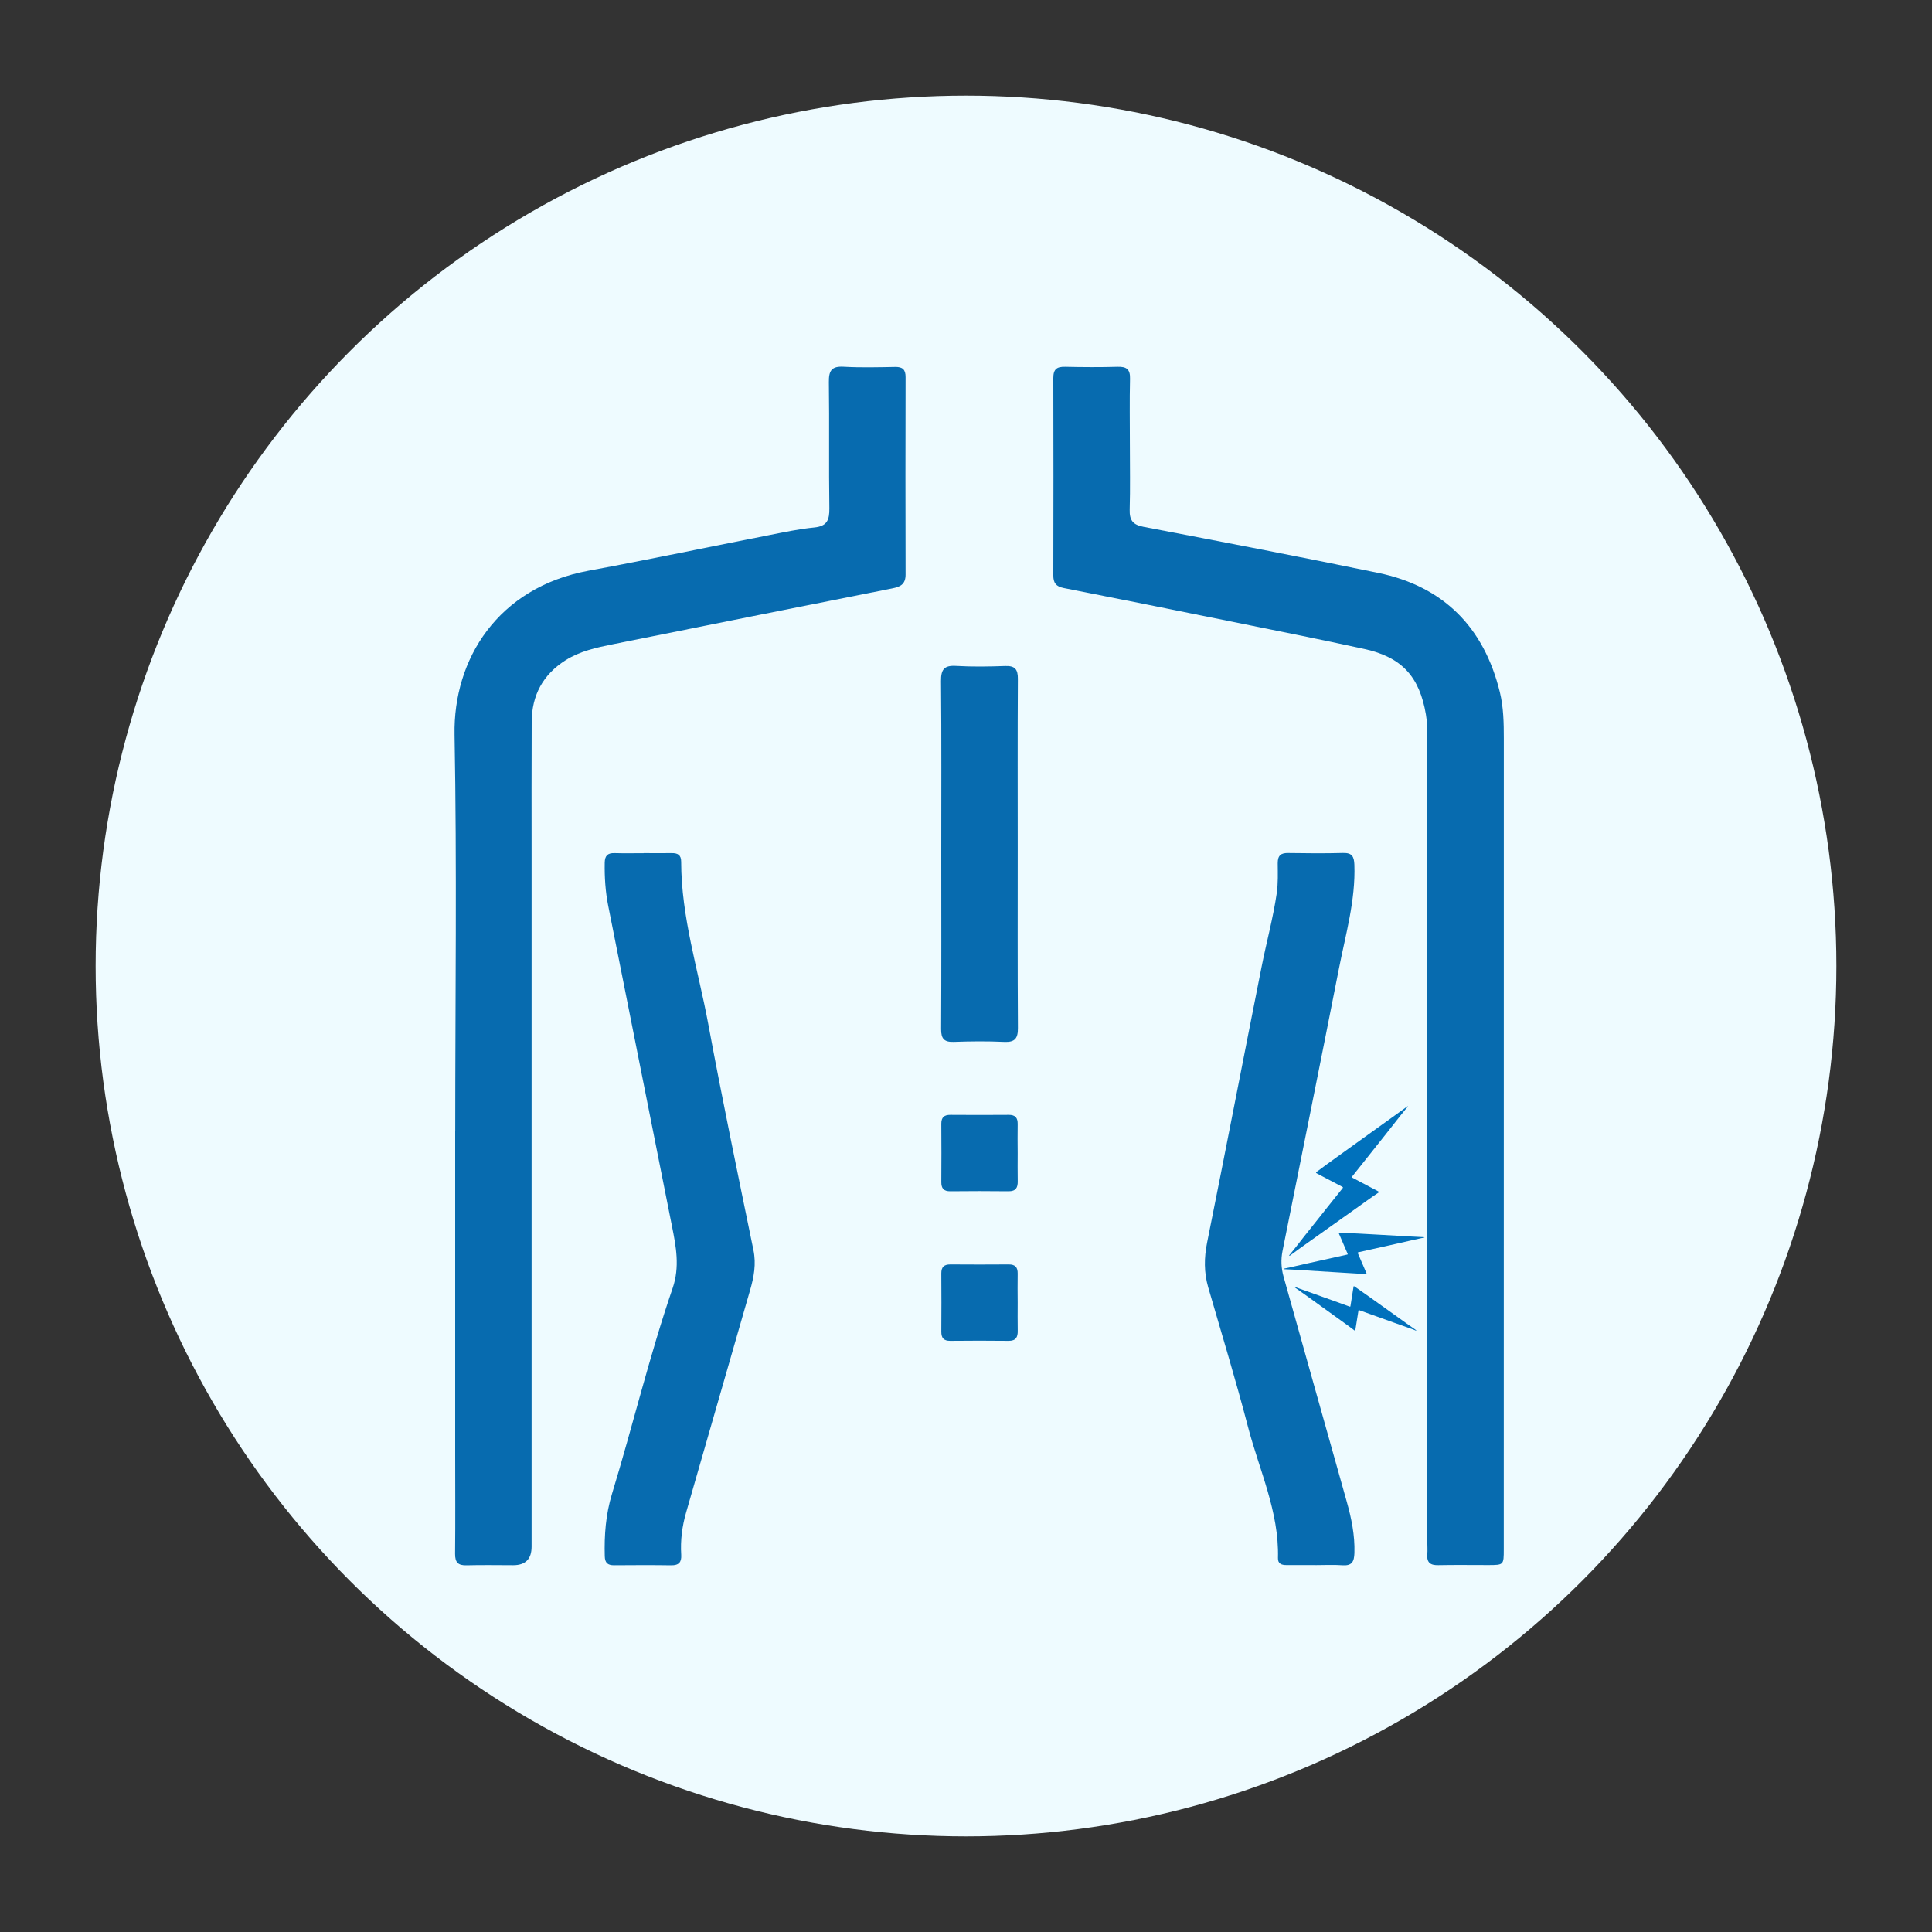
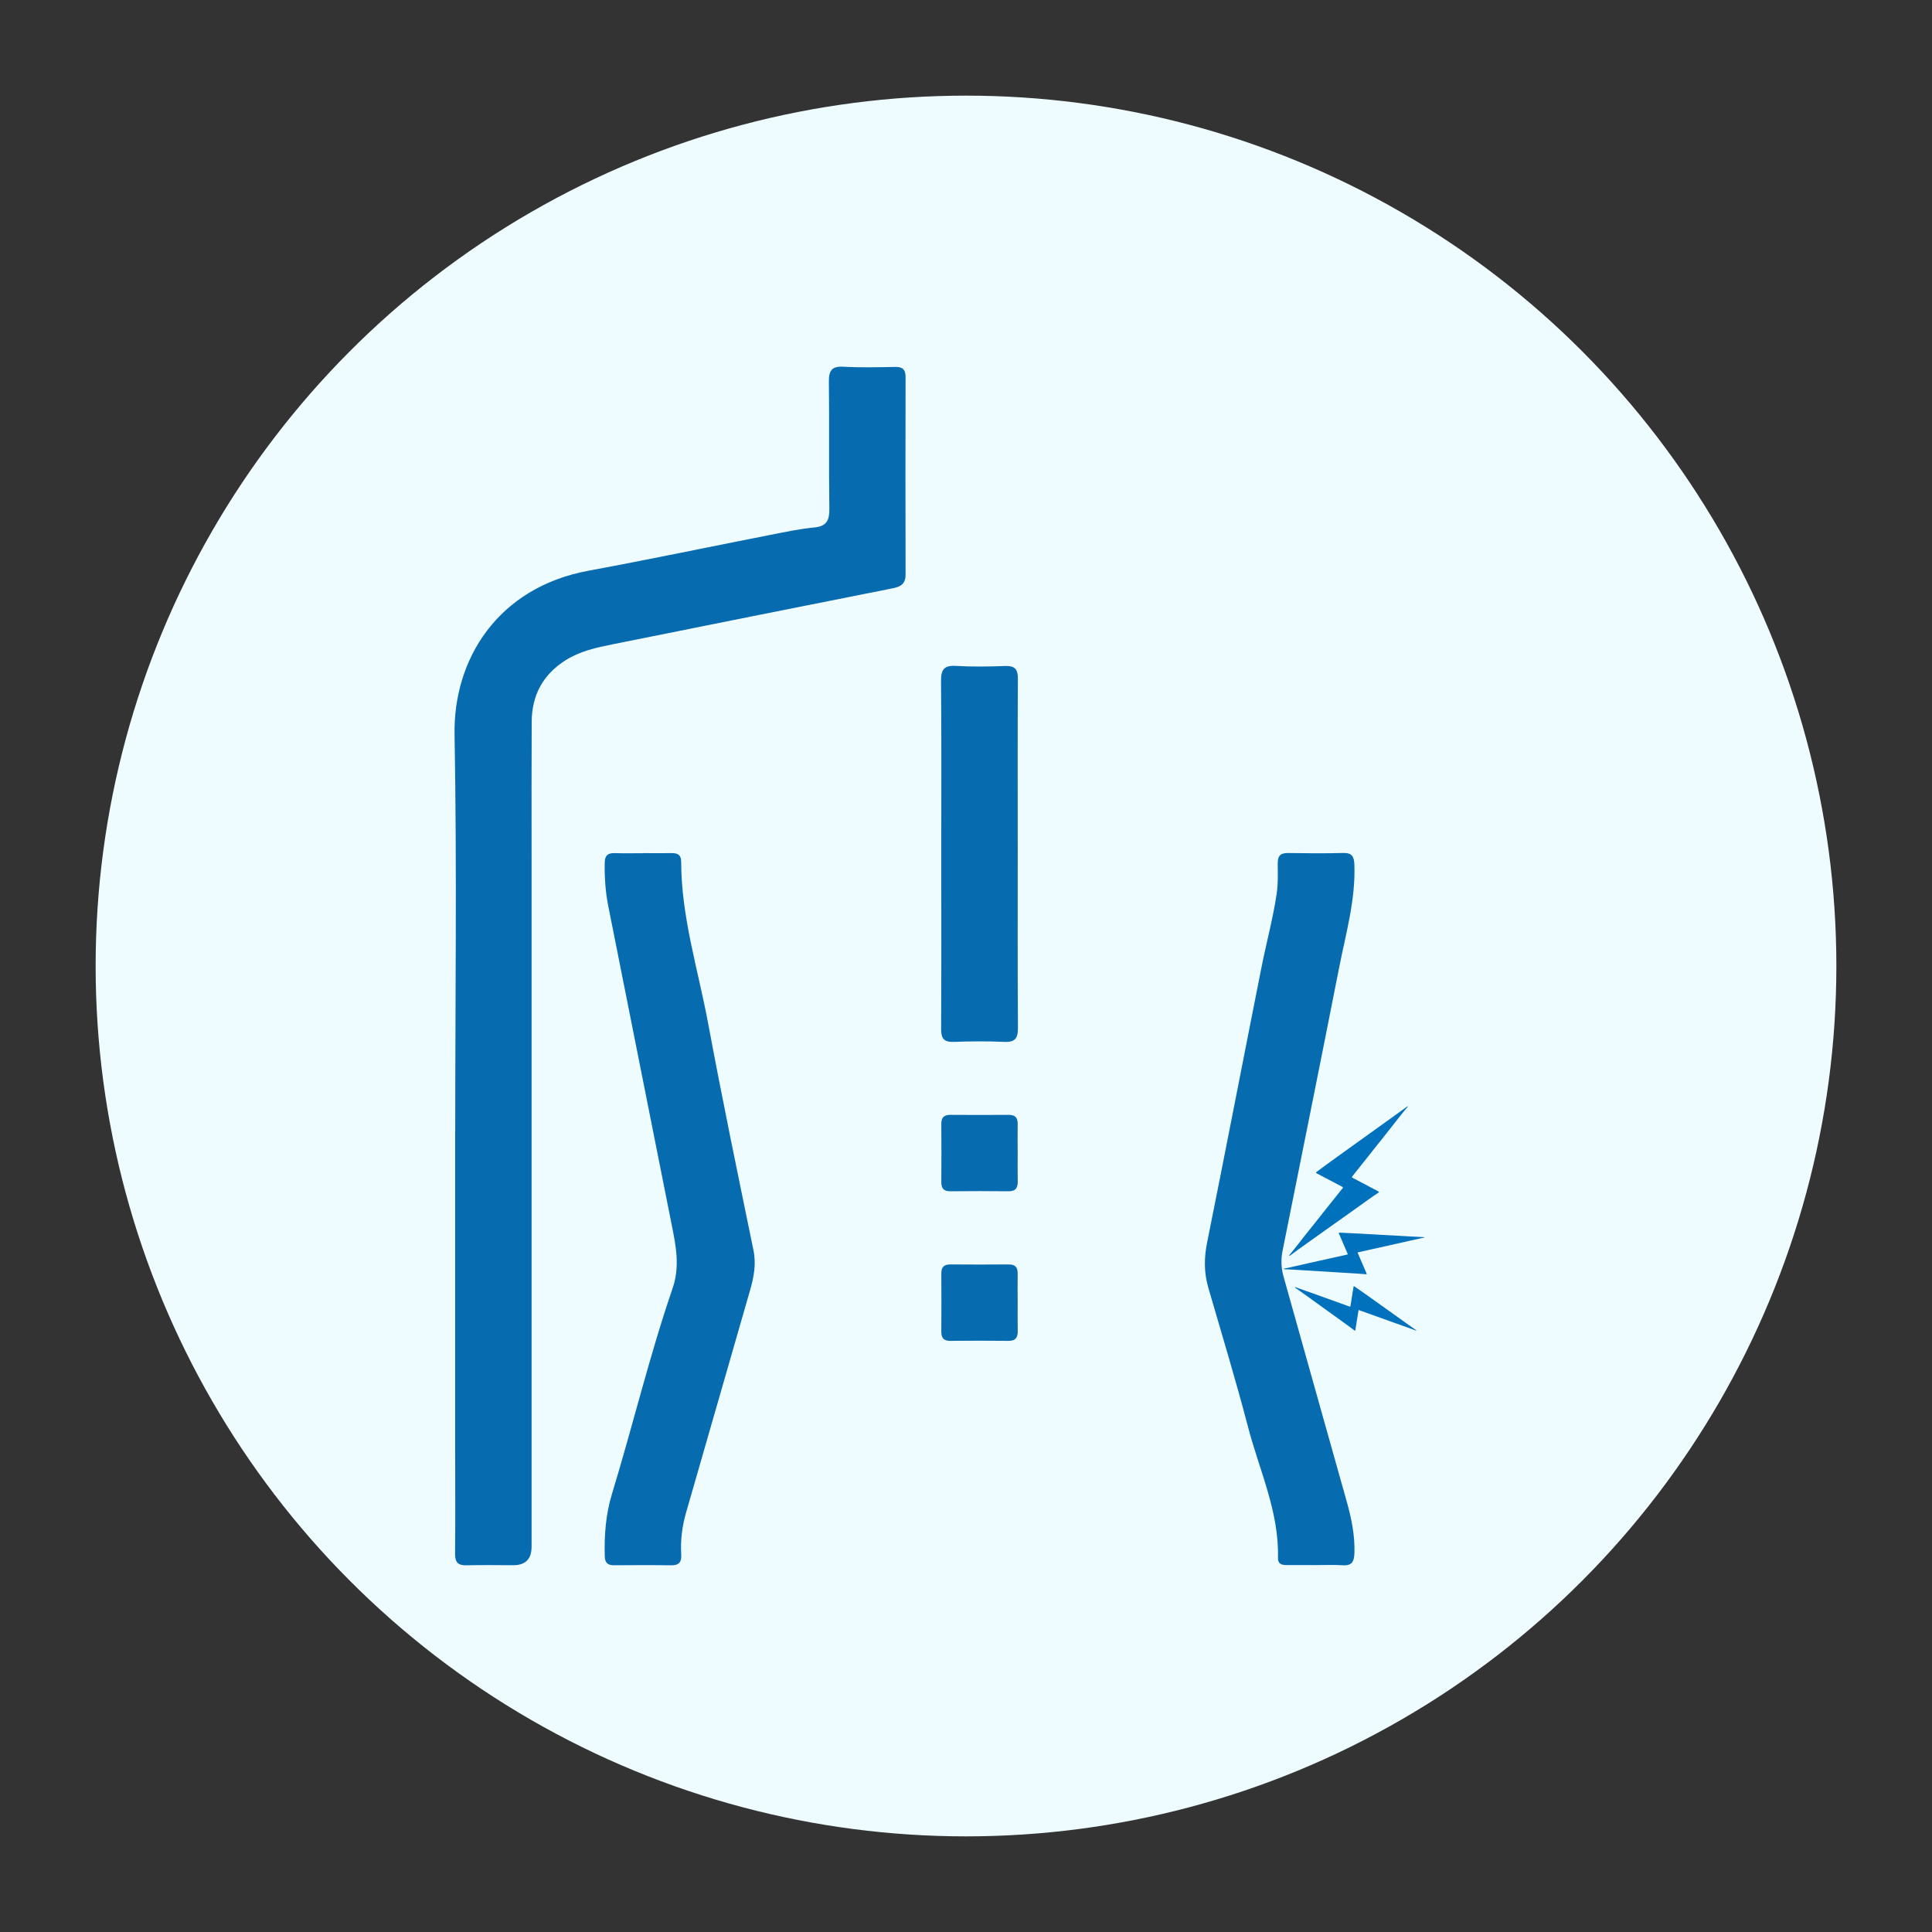
<svg xmlns="http://www.w3.org/2000/svg" id="_圖層_3" data-name="圖層 3" viewBox="0 0 400 400">
  <rect x="0" y="0" width="400" height="400" fill="#333333" stroke="none" />
  <circle cx="200" cy="200" r="180.2" style="fill: #eefbff;" />
  <g>
-     <path d="m233.93,92.22c0,4.43.09,8.87-.04,13.3-.06,2.17.64,3.13,2.86,3.55,16.21,3.1,32.43,6.2,48.59,9.54,13.59,2.81,21.91,11.31,25.19,24.7.76,3.12.82,6.38.82,9.61-.01,55.95,0,111.9-.01,167.86,0,3.23-.01,3.24-3.16,3.25-3.47,0-6.93-.05-10.4.02-1.64.04-2.41-.54-2.27-2.24.07-.88,0-1.77,0-2.66,0-55.55,0-111.1,0-166.65,0-1.53-.03-3.05-.29-4.57-1.32-7.81-4.96-11.86-12.73-13.56-9.28-2.03-18.6-3.88-27.92-5.76-11.44-2.32-22.89-4.62-34.35-6.87-1.57-.31-2.15-1.05-2.14-2.61.03-13.63.04-27.25,0-40.88,0-1.85.75-2.35,2.46-2.31,3.63.08,7.26.1,10.88,0,1.86-.05,2.59.55,2.54,2.48-.11,4.59-.03,9.19-.03,13.79Z" style="fill: #076baf;" />
    <path d="m94.25,234.12c0-27.33.36-54.67-.14-82-.29-15.64,8.96-30.49,27.73-33.96,12.51-2.31,24.97-4.93,37.45-7.38,3.08-.6,6.17-1.27,9.28-1.57,2.68-.26,3.17-1.57,3.14-3.99-.13-8.71.02-17.42-.1-26.12-.03-2.39.59-3.32,3.1-3.17,3.54.2,7.09.1,10.64.04,1.54-.03,2.15.56,2.14,2.12-.03,13.63-.04,27.25,0,40.88,0,2.04-1.12,2.53-2.81,2.86-19.28,3.82-38.54,7.68-57.81,11.56-3.39.68-6.78,1.41-9.78,3.31-4.69,2.97-6.98,7.25-7.01,12.74-.05,9.19-.02,18.38-.02,27.58,0,47.73,0,95.46,0,143.2q0,3.83-3.78,3.84c-3.23,0-6.45-.07-9.67.02-1.78.05-2.4-.61-2.39-2.38.07-6.85.02-13.71.02-20.56,0-22.33,0-44.67,0-67Z" style="fill: #076baf;" />
    <path d="m133.26,176.63c1.93,0,3.87.03,5.8,0,1.25-.02,1.97.37,1.97,1.78.01,11.47,3.52,22.38,5.59,33.51,2.91,15.67,6.16,31.27,9.37,46.89.6,2.9.1,5.57-.69,8.3-4.42,15.32-8.81,30.65-13.23,45.97-.84,2.89-1.22,5.83-1.03,8.83.09,1.52-.49,2.19-2.08,2.17-3.95-.06-7.9-.04-11.85-.01-1.31,0-1.86-.52-1.9-1.86-.12-4.38.2-8.67,1.49-12.9,4.32-14.17,7.76-28.6,12.57-42.63,1.5-4.38.71-8.57-.15-12.84-4.41-22.1-8.81-44.21-13.2-66.32-.58-2.93-.77-5.9-.72-8.89.02-1.44.58-2.04,2.02-2,2.01.06,4.03.01,6.04.02Z" style="fill: #076baf;" />
    <path d="m272.38,324.03c-2.02,0-4.03,0-6.05,0-1.01,0-1.78-.28-1.74-1.47.25-9.6-3.88-18.2-6.22-27.2-2.52-9.66-5.44-19.22-8.22-28.82-.89-3.09-.87-6.11-.23-9.29,3.83-19.03,7.5-38.09,11.29-57.13,1-5.05,2.37-10.03,3.12-15.14.31-2.1.22-4.18.21-6.27,0-1.58.64-2.13,2.16-2.1,3.79.06,7.58.09,11.37-.01,1.84-.05,2.28.72,2.34,2.44.26,7.36-1.8,14.36-3.19,21.46-3.83,19.52-7.79,39.02-11.69,58.52-.35,1.76-.28,3.51.21,5.26,4.36,15.51,8.69,31.03,13.07,46.54.99,3.51,1.72,7.02,1.61,10.7-.06,1.81-.51,2.69-2.48,2.55-1.85-.13-3.71-.03-5.56-.03h0Z" style="fill: #076baf;" />
    <path d="m194.88,176.8c0-11.93.06-23.86-.05-35.78-.02-2.41.63-3.3,3.12-3.15,3.37.2,6.77.14,10.15.02,2-.07,2.65.64,2.64,2.63-.07,11.85-.03,23.69-.03,35.54,0,12.25-.04,24.5.04,36.75.02,2.18-.61,3.01-2.87,2.9-3.46-.16-6.93-.13-10.39,0-2,.07-2.65-.64-2.64-2.63.07-12.09.03-24.18.03-36.27Z" style="fill: #076baf;" />
    <path d="m210.7,238.74c0,1.93-.03,3.86.01,5.8.03,1.35-.38,2.11-1.9,2.1-4.02-.05-8.05-.04-12.07,0-1.34.01-1.86-.59-1.85-1.9.03-4.02.03-8.05,0-12.07-.01-1.34.59-1.86,1.89-1.85,4.02.03,8.05.03,12.07,0,1.34-.01,1.87.59,1.85,1.9-.04,2.01-.01,4.02,0,6.04Z" style="fill: #076baf;" />
    <path d="m210.7,269.71c0,1.93-.03,3.86.01,5.8.03,1.35-.38,2.11-1.9,2.1-4.02-.05-8.05-.04-12.07,0-1.34.01-1.86-.59-1.85-1.9.03-4.02.03-8.05,0-12.07-.01-1.34.59-1.86,1.89-1.85,4.02.03,8.05.03,12.07,0,1.34-.01,1.87.59,1.85,1.9-.04,2.01-.01,4.02,0,6.04Z" style="fill: #076baf;" />
  </g>
  <g>
    <path d="m291.54,228.99c-.13.27-.33.43-.49.62-1.44,1.74-2.79,3.55-4.21,5.31-1.57,1.96-3.13,3.93-4.69,5.9-.7.88-1.41,1.77-2.11,2.65-.21.26-.21.27.09.43,1.69.89,3.38,1.78,5.06,2.67.07.04.14.07.21.12.12.08.14.14,0,.23-1.35.88-2.64,1.84-3.95,2.77-3.52,2.49-7.02,5.01-10.55,7.5-1.26.89-2.52,1.8-3.76,2.72-.06.04-.13.15-.2.06-.06-.07.04-.15.08-.2.64-.8,1.31-1.59,1.93-2.41,1.38-1.81,2.84-3.55,4.24-5.35.97-1.25,1.97-2.47,2.95-3.71.59-.73,1.17-1.47,1.76-2.2.21-.26.21-.27-.08-.43-1.7-.89-3.39-1.79-5.09-2.68-.34-.18-.34-.22-.04-.44,2.73-2.04,5.52-4,8.28-6,2.47-1.79,4.95-3.55,7.43-5.33.93-.67,1.86-1.35,2.79-2.02.09-.07.18-.14.34-.18Z" style="fill: #0071bc;" />
    <path d="m293.24,275.5c-.2-.02-.34-.12-.5-.18-1.43-.54-2.88-1.01-4.31-1.54-1.59-.58-3.19-1.15-4.79-1.72-.72-.26-1.44-.51-2.15-.77-.21-.08-.22-.07-.25.15-.2,1.27-.41,2.55-.61,3.82,0,.05-.02.11-.03.16-.02.1-.06.12-.15.05-.86-.67-1.75-1.29-2.63-1.93-2.36-1.71-4.73-3.4-7.09-5.11-.84-.61-1.7-1.22-2.55-1.81-.04-.03-.12-.05-.08-.12.03-.06.1,0,.15,0,.65.24,1.3.49,1.96.71,1.46.49,2.89,1.05,4.34,1.55,1.01.35,2.01.72,3.01,1.08.6.22,1.19.43,1.79.65.21.08.22.07.26-.15.2-1.28.41-2.56.61-3.84.04-.26.06-.26.27-.12,1.9,1.3,3.76,2.66,5.64,3.99,1.68,1.19,3.35,2.39,5.02,3.59.63.45,1.27.89,1.9,1.34.06.04.13.08.19.18Z" style="fill: #0071bc;" />
    <path d="m294.94,256.2c-.2.09-.39.09-.58.13-1.67.34-3.33.76-4.99,1.12-1.85.4-3.7.82-5.56,1.24-.83.19-1.67.37-2.5.56-.25.06-.25.06-.15.29.57,1.32,1.14,2.65,1.71,3.97.02.06.05.11.07.17.04.11.01.15-.11.14-1.21-.12-2.43-.17-3.64-.25-3.25-.21-6.5-.39-9.76-.6-1.17-.08-2.33-.14-3.5-.19-.06,0-.15.02-.15-.06,0-.07.09-.07.15-.08.76-.17,1.52-.31,2.28-.5,1.67-.41,3.36-.74,5.03-1.13,1.16-.27,2.33-.52,3.5-.78.69-.15,1.39-.3,2.08-.46.25-.05.25-.06.15-.29-.57-1.33-1.14-2.66-1.72-3.99-.12-.27-.1-.29.19-.28,2.57.1,5.14.27,7.71.4,2.3.12,4.6.26,6.89.39.87.05,1.73.09,2.6.13.09,0,.17,0,.28.05Z" style="fill: #0071bc;" />
  </g>
</svg>